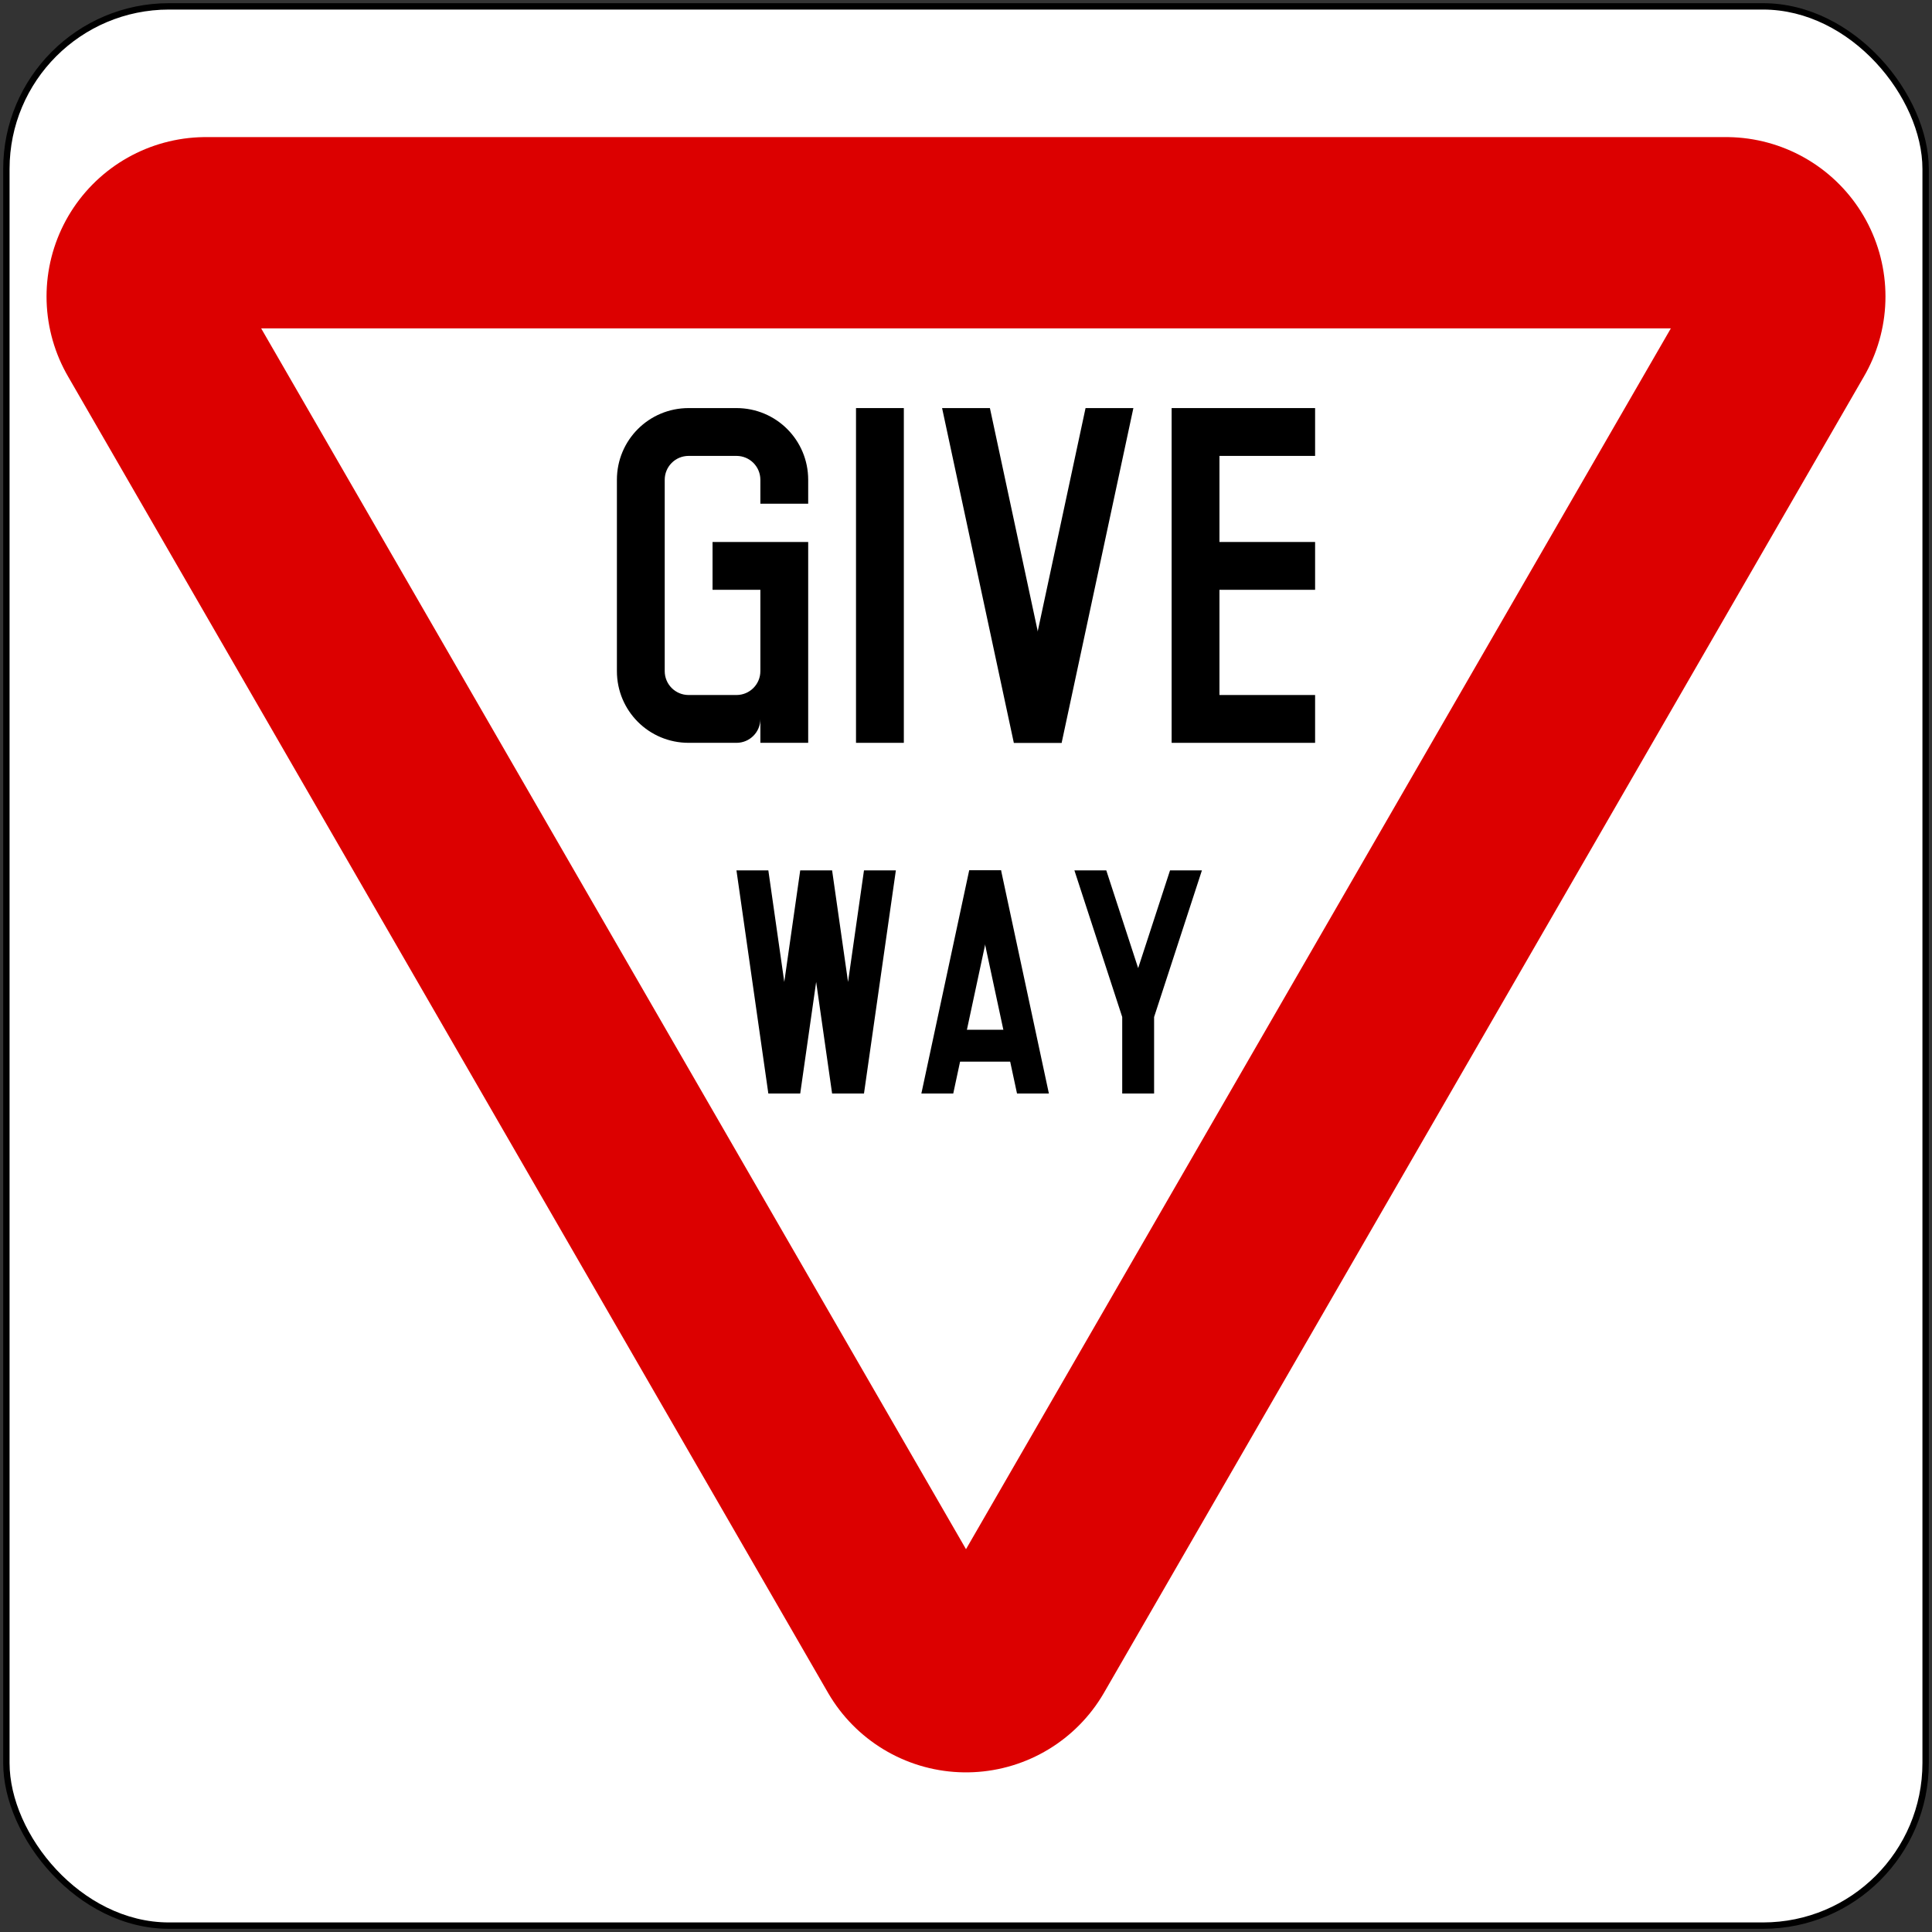
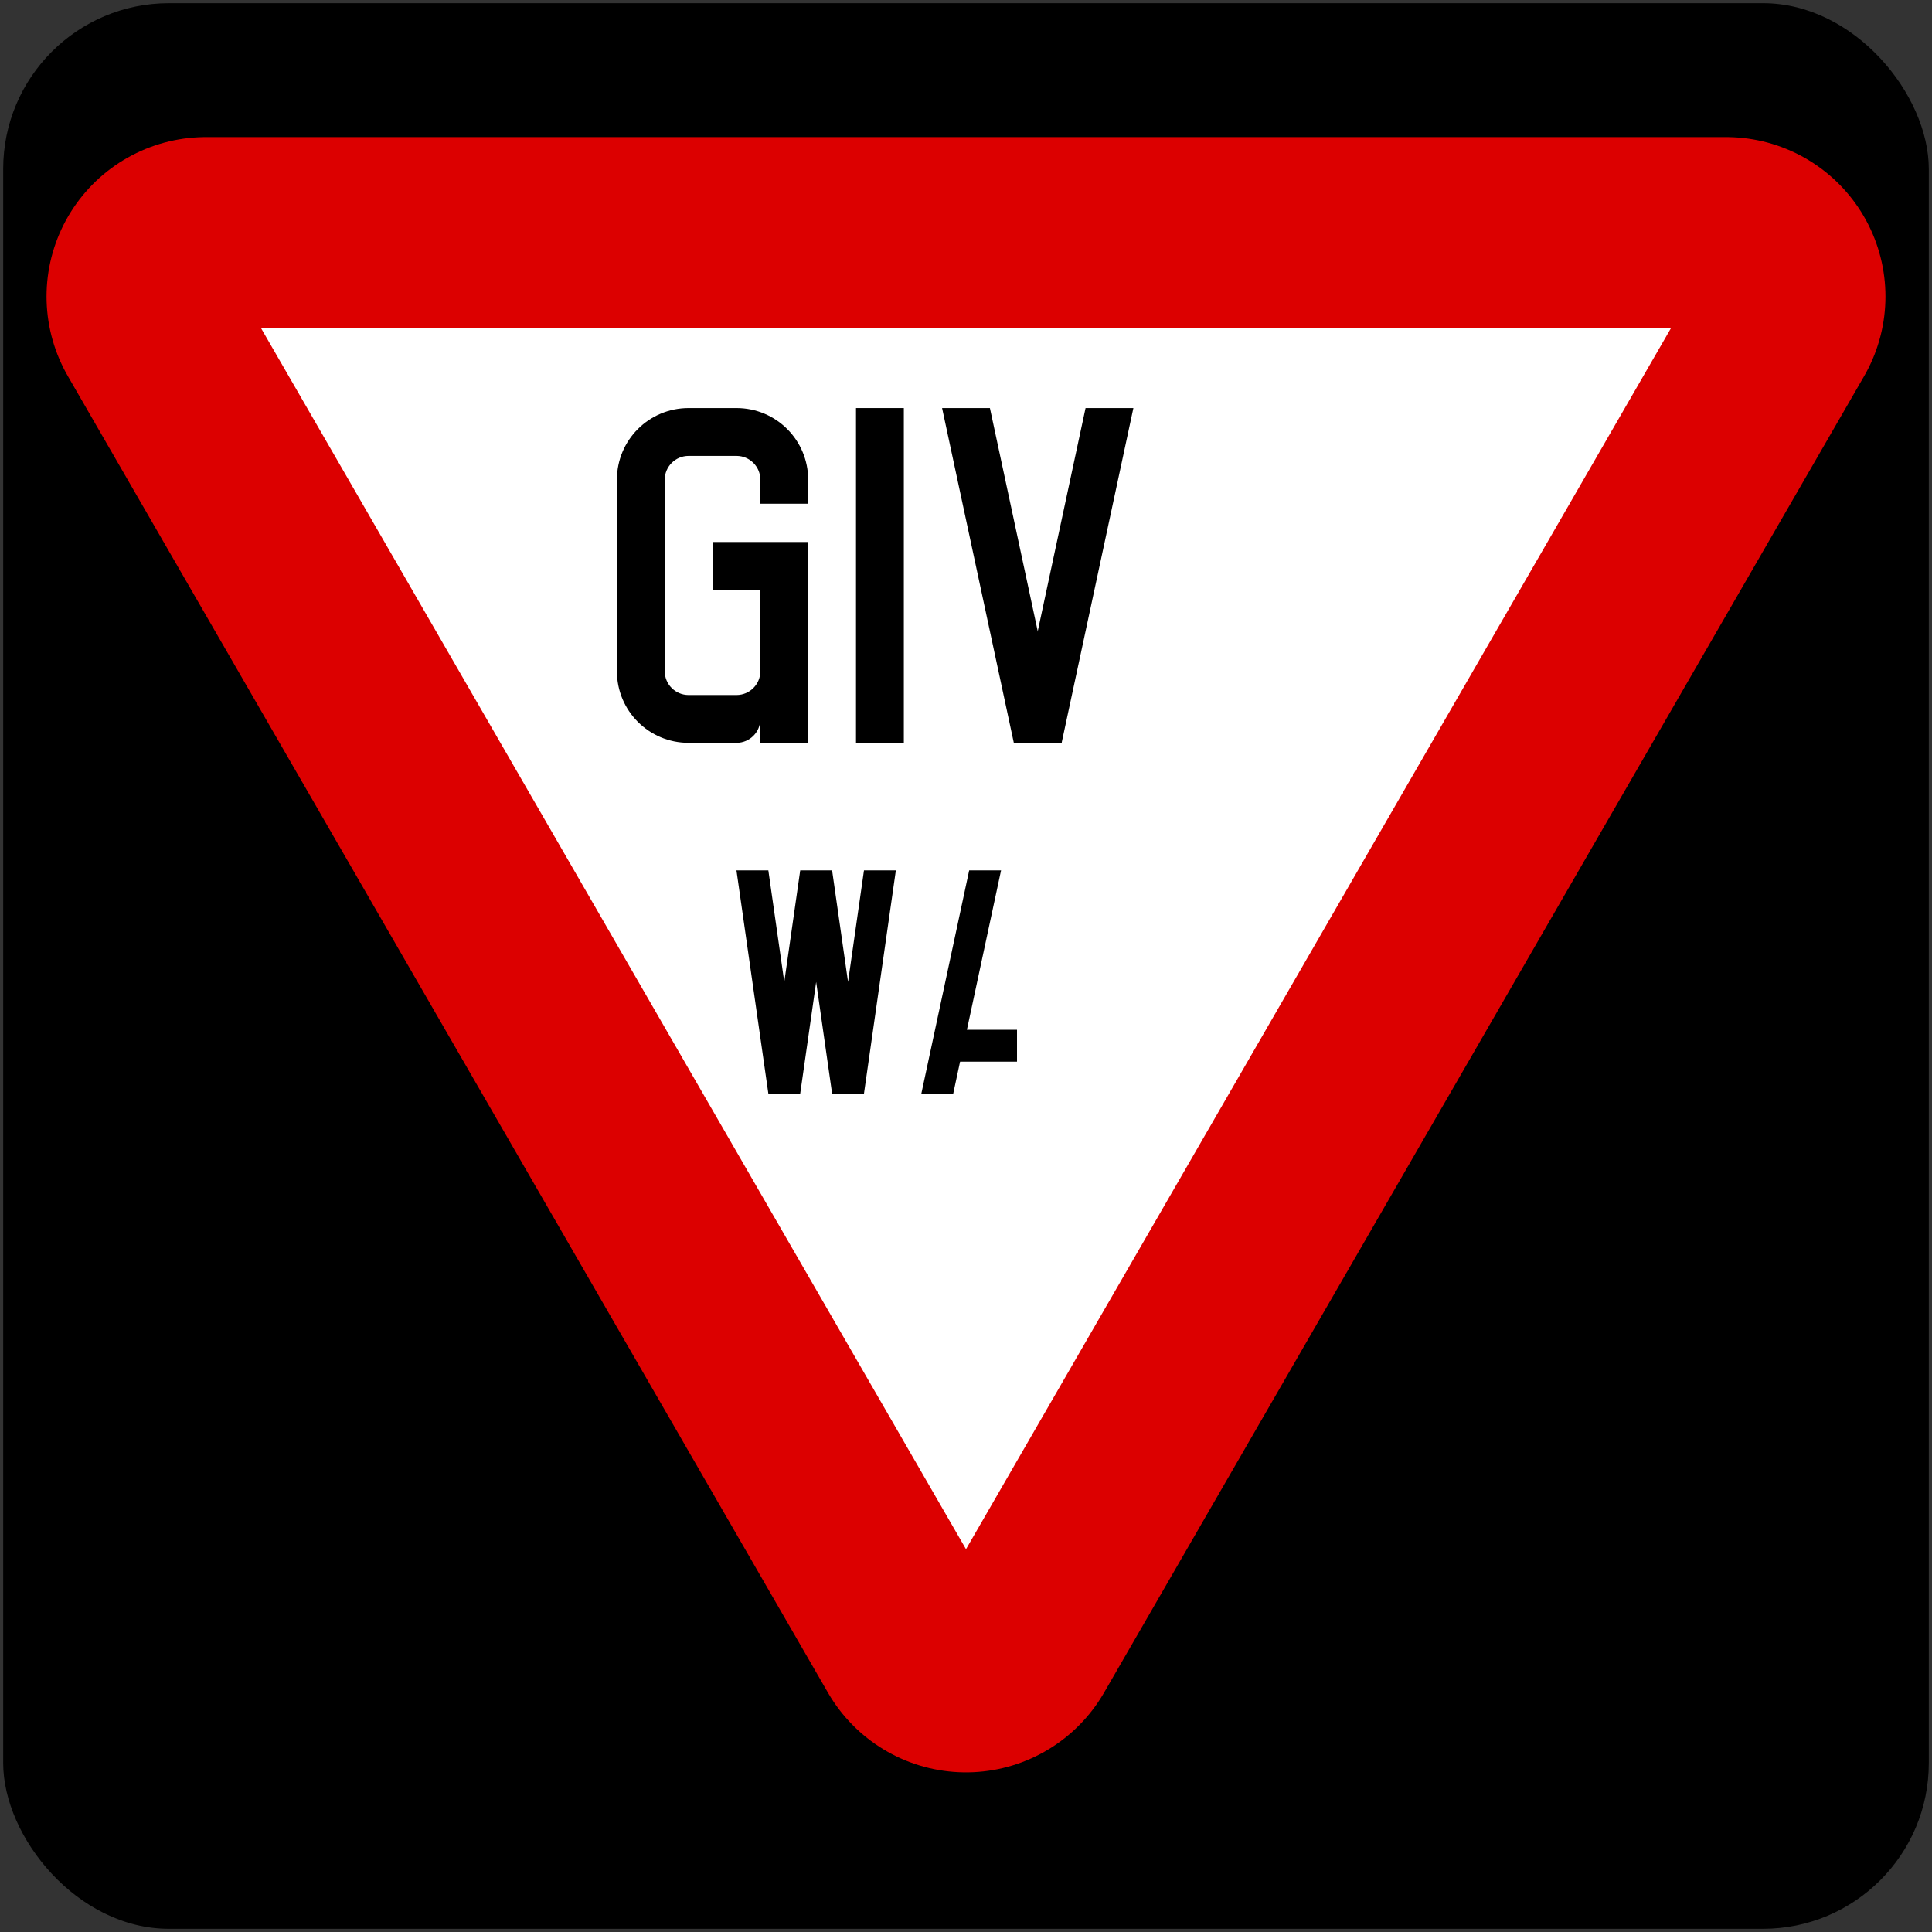
<svg xmlns="http://www.w3.org/2000/svg" xmlns:ns1="http://www.inkscape.org/namespaces/inkscape" xmlns:ns2="http://sodipodi.sourceforge.net/DTD/sodipodi-0.dtd" width="606mm" height="606mm" viewBox="0 0 606 606" version="1.1" id="svg823" ns1:version="0.92.2 (5c3e80d, 2017-08-06)" ns2:docname="11.svg">
  <rect x="0" y="0" width="606" height="606" fill="#333333" stroke="none" />
  <defs id="defs817" />
  <ns2:namedview id="base" pagecolor="#ffffff" bordercolor="#666666" borderopacity="1.0" ns1:pageopacity="0.0" ns1:pageshadow="2" ns1:zoom="0.2428125" ns1:cx="1480.1055" ns1:cy="1386.6556" ns1:document-units="mm" ns1:current-layer="layer1" showgrid="false" ns1:window-width="1920" ns1:window-height="1057" ns1:window-x="-8" ns1:window-y="-8" ns1:window-maximized="1" ns1:snap-global="false" ns1:measure-start="0,0" ns1:measure-end="0,0" showborder="true" />
  <g ns1:label="Layer 1" ns1:groupmode="layer" id="layer1" transform="translate(0,309)">
    <rect style="opacity:1;fill:#000000;fill-opacity:1;fill-rule:nonzero;stroke:none;stroke-width:0.066;stroke-linecap:square;stroke-linejoin:round;stroke-miterlimit:10;stroke-dasharray:none;stroke-opacity:1;paint-order:stroke fill markers" id="rect1368" width="604" height="604" x="1" y="-308" rx="52" ry="52" />
-     <rect ry="50" rx="50" y="-306" x="3" height="600" width="600" id="rect1370" style="opacity:1;fill:#ffffff;fill-opacity:1;fill-rule:nonzero;stroke:none;stroke-width:0.066;stroke-linecap:square;stroke-linejoin:round;stroke-miterlimit:10;stroke-dasharray:none;stroke-opacity:1;paint-order:stroke fill markers" />
    <path style="opacity:1;fill:none;fill-opacity:1;fill-rule:nonzero;stroke:#dc0000;stroke-width:100;stroke-linecap:round;stroke-linejoin:round;stroke-miterlimit:1.414;stroke-dasharray:none;stroke-opacity:1;paint-order:normal" d="m 541.404,-216 -476.807,1.2e-4 238.403,412.927 z" id="path17202" ns1:connector-curvature="0" ns2:nodetypes="cccc" />
    <path ns2:nodetypes="cccc" ns1:connector-curvature="0" id="path17204" d="m 303,176.927 221.083,-382.927 -442.166,-4e-4 z" style="opacity:1;fill:#ffffff;fill-opacity:1;fill-rule:nonzero;stroke:none;stroke-width:0.955;stroke-linecap:square;stroke-linejoin:miter;stroke-miterlimit:1.414;stroke-dasharray:none;stroke-opacity:1;paint-order:markers stroke fill" />
    <path style="opacity:1;fill:#000000;fill-opacity:1;fill-rule:nonzero;stroke:none;stroke-width:0.221;stroke-linecap:square;stroke-linejoin:round;stroke-miterlimit:10;stroke-dasharray:none;stroke-opacity:1;paint-order:stroke fill markers" d="m 268.5,-181 h 15 v 105 h -15 z" id="rect8214" ns1:connector-curvature="0" />
-     <path style="opacity:1;fill:#000000;fill-opacity:1;fill-rule:nonzero;stroke:none;stroke-width:45.482;stroke-linecap:square;stroke-linejoin:round;stroke-miterlimit:4;stroke-dasharray:none;stroke-opacity:1;paint-order:stroke fill markers" d="m 367.5,-181 h 45 v 15 h -30 v 27 h 30 v 15 h -30 v 33 h 30 v 15 h -45 z" id="rect852" ns1:connector-curvature="0" ns2:nodetypes="ccccccccccccc" />
    <path style="opacity:1;fill:#000000;fill-opacity:1;fill-rule:nonzero;stroke:none;stroke-width:0.088;stroke-linejoin:bevel;stroke-miterlimit:10;stroke-dasharray:none;stroke-opacity:1" d="m 281,-36 -10,70 h -9.999 l -5,-35 -5,35 h -9.999 L 231,-36 h 10.001 l 5,35 5,-35 h 10 l 5,35 5,-35 z" id="rect1760" ns1:connector-curvature="0" ns2:nodetypes="cccccccccccccc" />
-     <path style="opacity:1;fill:#000000;fill-opacity:1;fill-rule:nonzero;stroke:none;stroke-width:0.111;stroke-linecap:square;stroke-linejoin:round;stroke-miterlimit:10;stroke-dasharray:none;stroke-opacity:1;paint-order:stroke fill markers" d="M 362,10 377,-36 h -10 L 357,-5.334 347,-36 h -10 l 15,46 10e-5,24 h 10 z" id="rect17325" ns1:connector-curvature="0" ns2:nodetypes="cccccccccc" />
    <path ns1:connector-curvature="0" id="path853" d="m 318,-76 h 15 L 310.5,-181 h -15 z" style="opacity:1;fill:#000000;fill-opacity:1;fill-rule:nonzero;stroke:none;stroke-width:0.221;stroke-linecap:square;stroke-linejoin:round;stroke-miterlimit:10;stroke-dasharray:none;stroke-opacity:1;paint-order:stroke fill markers" ns2:nodetypes="ccccc" />
    <path ns2:nodetypes="ccccc" style="opacity:1;fill:#000000;fill-opacity:1;fill-rule:nonzero;stroke:none;stroke-width:0.221;stroke-linecap:square;stroke-linejoin:round;stroke-miterlimit:10;stroke-dasharray:none;stroke-opacity:1;paint-order:stroke fill markers" d="M 333,-76 H 318 L 340.5,-181 h 15 z" id="path855" ns1:connector-curvature="0" />
    <path style="opacity:1;fill:#000000;fill-opacity:1;fill-rule:nonzero;stroke:none;stroke-width:2.273;stroke-linecap:square;stroke-linejoin:round;stroke-miterlimit:4;stroke-dasharray:none;stroke-opacity:1;paint-order:markers stroke fill" d="m 216,-181 c -12.465,0 -22.5,10.035 -22.5,22.5 v 60 c 0,12.465 10.035,22.5 22.5,22.5 H 231 c 4.155,0 7.5,-3.345 7.5,-7.5 v 7.5 h 15 v -63 h -30 v 15 h 15 l -5e-4,25.5 c -1e-4,4.155 -3.345,7.5 -7.5,7.5 h -15 c -4.155,0 -7.5,-3.345 -7.5,-7.5 v -60 c 0,-4.155 3.345,-7.5 7.5,-7.5 H 231 c 4.155,0 7.5,3.345 7.5,7.5 v 7.5 h 15 v -7.5 c 0,-12.465 -10.035,-22.5 -22.5,-22.5 z" id="rect866" ns1:connector-curvature="0" />
    <path style="opacity:1;fill:#000000;fill-opacity:1;fill-rule:nonzero;stroke:none;stroke-width:2.381;stroke-linecap:square;stroke-linejoin:round;stroke-miterlimit:4;stroke-dasharray:none;stroke-opacity:1;paint-order:markers stroke fill" d="m 304,-36 h 10 l -15,70 h -10 z" id="rect922" ns1:connector-curvature="0" ns2:nodetypes="ccccc" />
-     <path ns2:nodetypes="ccccc" ns1:connector-curvature="0" id="path936" d="m 314,-36 h -10 l 15,70 h 10 z" style="opacity:1;fill:#000000;fill-opacity:1;fill-rule:nonzero;stroke:none;stroke-width:2.381;stroke-linecap:square;stroke-linejoin:round;stroke-miterlimit:4;stroke-dasharray:none;stroke-opacity:1;paint-order:markers stroke fill" />
    <rect style="opacity:1;fill:#000000;fill-opacity:1;fill-rule:nonzero;stroke:none;stroke-width:1.699;stroke-linecap:square;stroke-linejoin:round;stroke-miterlimit:4;stroke-dasharray:none;stroke-opacity:1;paint-order:markers stroke fill" id="rect938" width="20" height="10" x="299" y="14" />
  </g>
</svg>